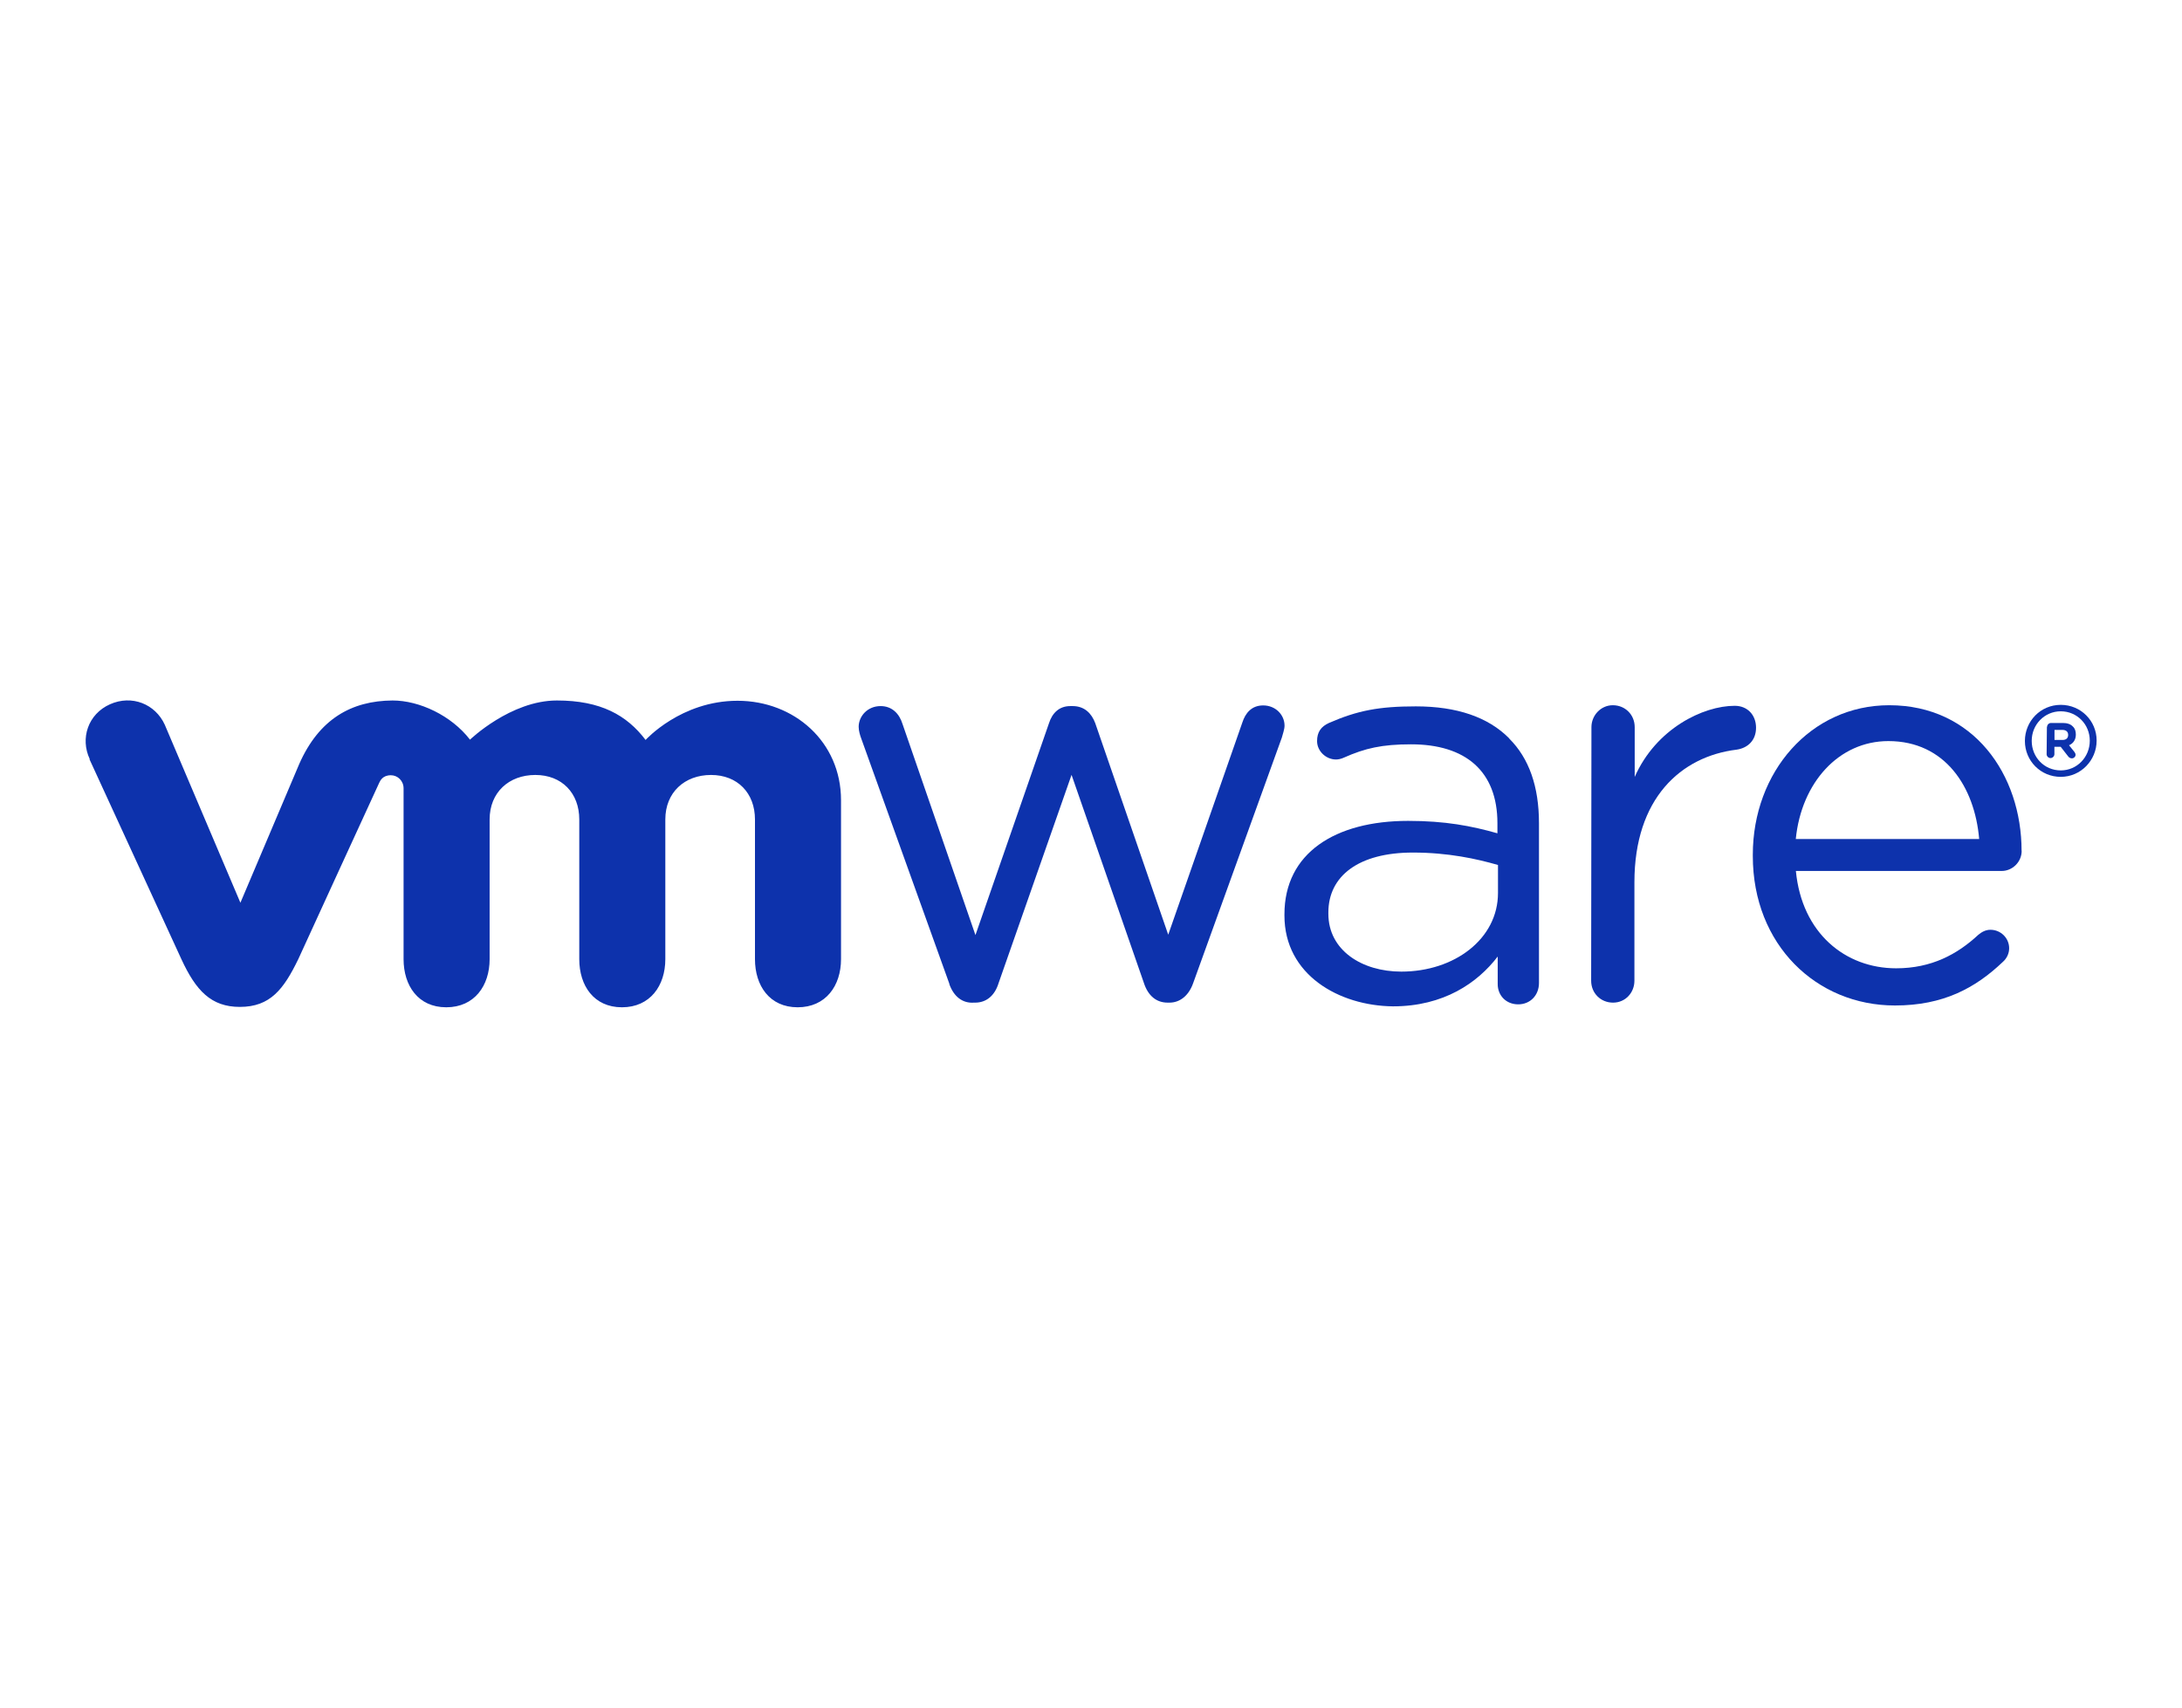
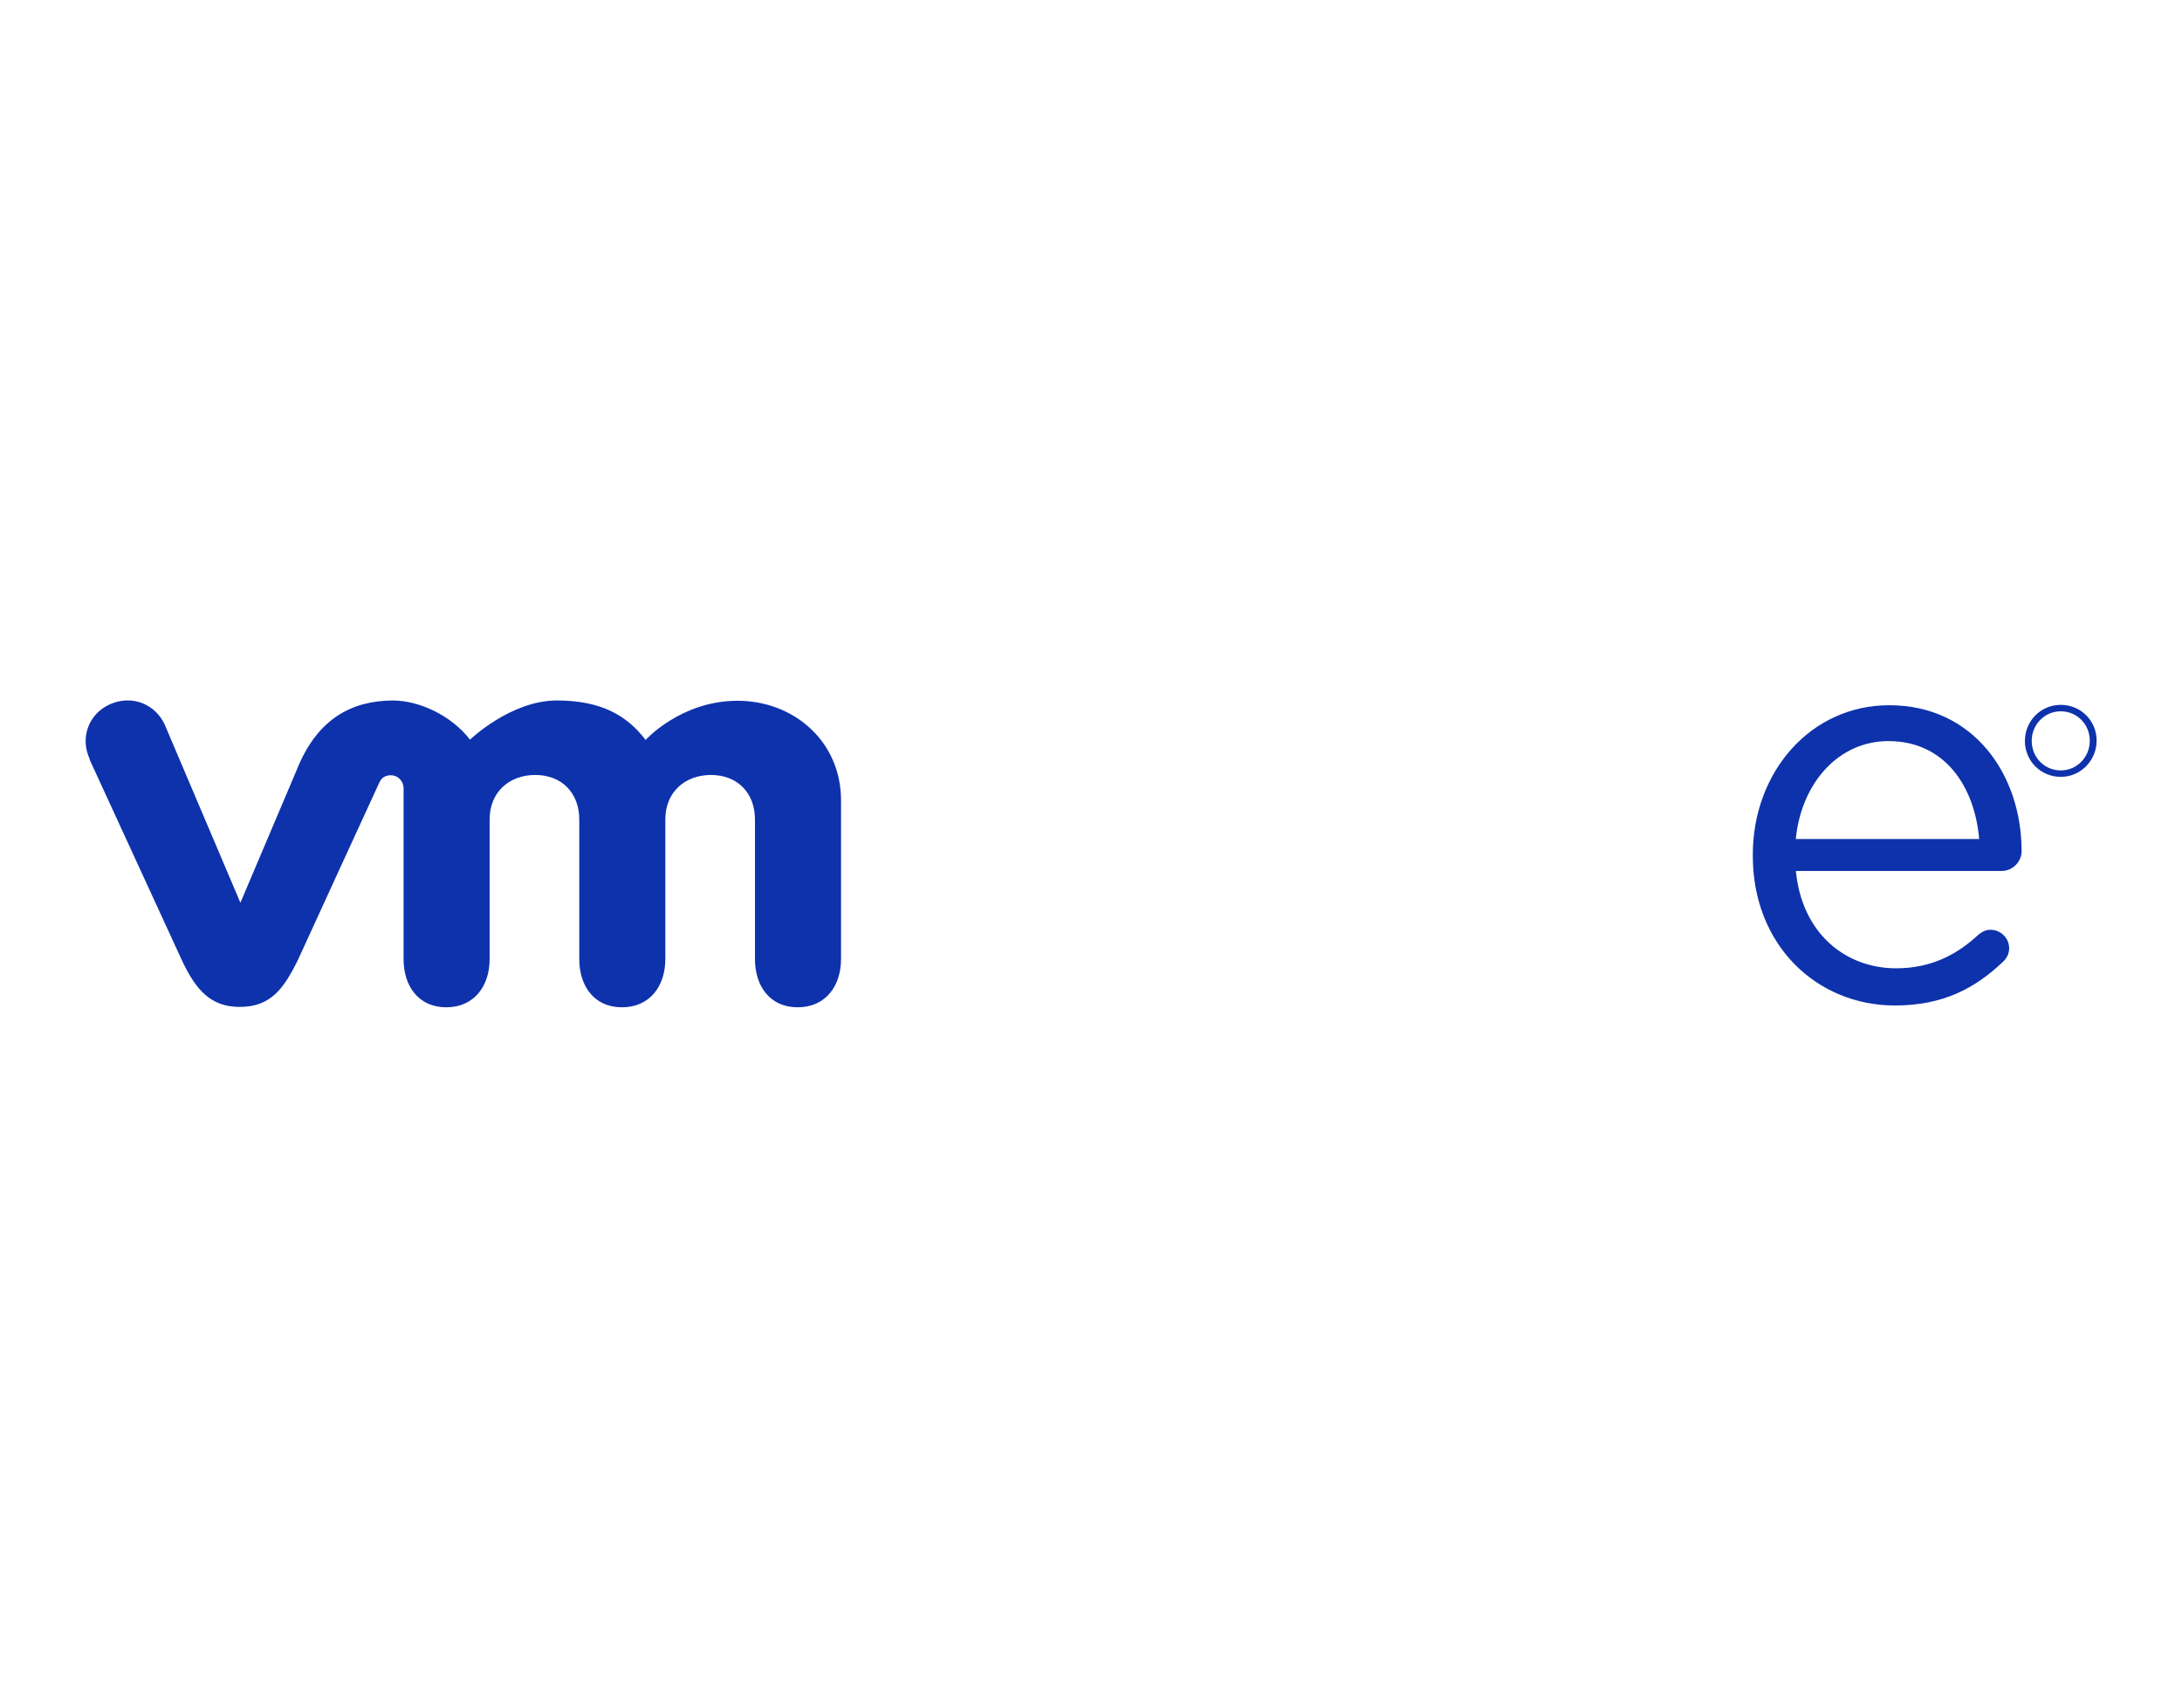
<svg xmlns="http://www.w3.org/2000/svg" id="vmware" width="230" height="180" viewBox="0 0 230 180">
-   <path d="M100.08,103.73l-9.29-25.86c-.13-.34-.28-.84-.28-1.25,0-1.13,.94-2.19,2.31-2.19,1.19,0,1.97,.78,2.31,1.88l7.69,22.26,7.75-22.33c.34-1.06,1.06-1.81,2.25-1.81h.25c1.25,0,2,.78,2.38,1.81l7.69,22.29,7.82-22.39c.31-.94,.94-1.78,2.19-1.78,1.31,0,2.25,1,2.25,2.13,0,.41-.19,.88-.28,1.25l-9.35,25.89c-.47,1.34-1.41,2.06-2.5,2.06h-.19c-1.19,0-2.06-.72-2.5-2.06l-7.63-21.95-7.69,21.95c-.41,1.34-1.31,2.06-2.47,2.06h-.13c-1.19,.09-2.13-.63-2.6-1.97" fill="#0d32ac" />
-   <path d="M167.75,76.65c0-1.25,1-2.31,2.25-2.31,1.31,0,2.31,1,2.31,2.31v5.25c2.25-5.1,7.22-7.5,10.54-7.5,1.38,0,2.25,1,2.25,2.31s-.84,2.13-2.03,2.31c-5.91,.72-10.79,5.16-10.79,13.98v10.38c0,1.25-.94,2.31-2.25,2.31s-2.31-1-2.31-2.31l.03-26.73Z" fill="#0d32ac" />
  <path d="M213.09,89.69c0-8.04-5.07-15.35-13.95-15.35-8.29,0-14.38,7.04-14.38,15.76v.13c0,9.38,6.72,15.76,14.98,15.76,5.1,0,8.47-1.84,11.35-4.57,.47-.41,.69-.94,.69-1.47,0-1.06-.88-1.94-1.97-1.94-.53,0-.94,.25-1.28,.53-2.22,2.06-4.94,3.53-8.66,3.53-5.35,0-9.94-3.69-10.57-10.26h21.7c1.09,0,2.1-.91,2.1-2.13Zm-23.8-1.25c.59-5.94,4.53-10.32,9.76-10.32,5.97,0,9.1,4.82,9.57,10.32h-19.32Z" fill="#0d32ac" />
-   <path d="M159.09,77.84c-2.22-2.25-5.53-3.38-9.85-3.38-3.88,0-6.16,.44-9.16,1.75-.84,.38-1.25,.97-1.25,1.91,0,1.06,.94,1.94,2,1.94,.22,0,.53-.06,.81-.19,2.25-1,4.03-1.41,7.1-1.41,5.72,0,9.1,2.81,9.1,8.32v1.06c-2.75-.78-5.5-1.31-9.41-1.31-7.72,0-13.04,3.41-13.04,9.85v.13c0,6.25,5.75,9.51,11.44,9.57,5.35,0,8.91-2.47,11.04-5.25v2.91c0,1.19,.88,2.13,2.16,2.13s2.19-.97,2.19-2.25v-16.85c0-3.88-1.06-6.85-3.13-8.91Zm-1.19,16.29c0,4.85-4.6,8.29-10.19,8.29-4.16,0-7.69-2.25-7.69-6.1v-.13c0-3.85,3.19-6.32,8.91-6.32,3.72,0,6.72,.66,8.97,1.31v2.94Z" fill="#0d32ac" />
  <path d="M9.43,80.03l9.69,21.08c1.53,3.31,3.13,5.03,6.16,5.03,3.22,0,4.63-1.88,6.16-5.03,0,0,8.44-18.42,8.54-18.61s.34-.78,1.22-.78c.72,0,1.34,.59,1.34,1.38v18.01c0,2.78,1.53,5.07,4.5,5.07s4.57-2.28,4.57-5.07v-14.73c0-2.85,2.03-4.69,4.82-4.69s4.63,1.91,4.63,4.69v14.73c0,2.78,1.53,5.07,4.5,5.07s4.57-2.28,4.57-5.07v-14.73c0-2.85,2.03-4.69,4.82-4.69s4.63,1.91,4.63,4.69v14.73c0,2.78,1.53,5.07,4.5,5.07s4.57-2.28,4.57-5.07v-16.76c0-6.16-4.94-10.48-10.91-10.48s-9.69,4.13-9.69,4.13c-1.97-2.6-4.72-4.16-9.35-4.16-4.88,0-9.16,4.13-9.16,4.13-1.97-2.56-5.35-4.13-8.16-4.13-4.32,.03-7.75,1.94-9.85,6.72l-6.19,14.6-7.97-18.76c-1-2.19-3.47-3.19-5.78-2.16s-3.16,3.6-2.13,5.78" fill="#0d32ac" />
  <path d="M217.22,74.3c-2.13,0-3.78,1.72-3.78,3.81s1.66,3.78,3.78,3.78,3.78-1.75,3.78-3.81v-.03c0-2.06-1.66-3.75-3.78-3.75Zm0,6.91c-1.75,0-3.06-1.41-3.06-3.1v-.03c0-1.69,1.34-3.1,3.06-3.1s3.06,1.38,3.06,3.1-1.34,3.13-3.06,3.13Z" fill="#0d32ac" />
-   <path d="M215.78,76.62c0-.22,.19-.41,.41-.41h1.25c.47,0,.84,.13,1.06,.38,.22,.19,.31,.5,.31,.84,0,.56-.28,.94-.72,1.13l.56,.69c.06,.09,.13,.19,.13,.31,0,.22-.19,.38-.38,.38s-.31-.09-.41-.22l-.78-1h-.66v.78c0,.22-.19,.41-.41,.41s-.41-.19-.41-.41l.03-2.88Zm1.63,1.38c.41,0,.59-.22,.59-.53,0-.34-.22-.53-.63-.53h-.81v1.06h.84Z" fill="#0d32ac" />
</svg>